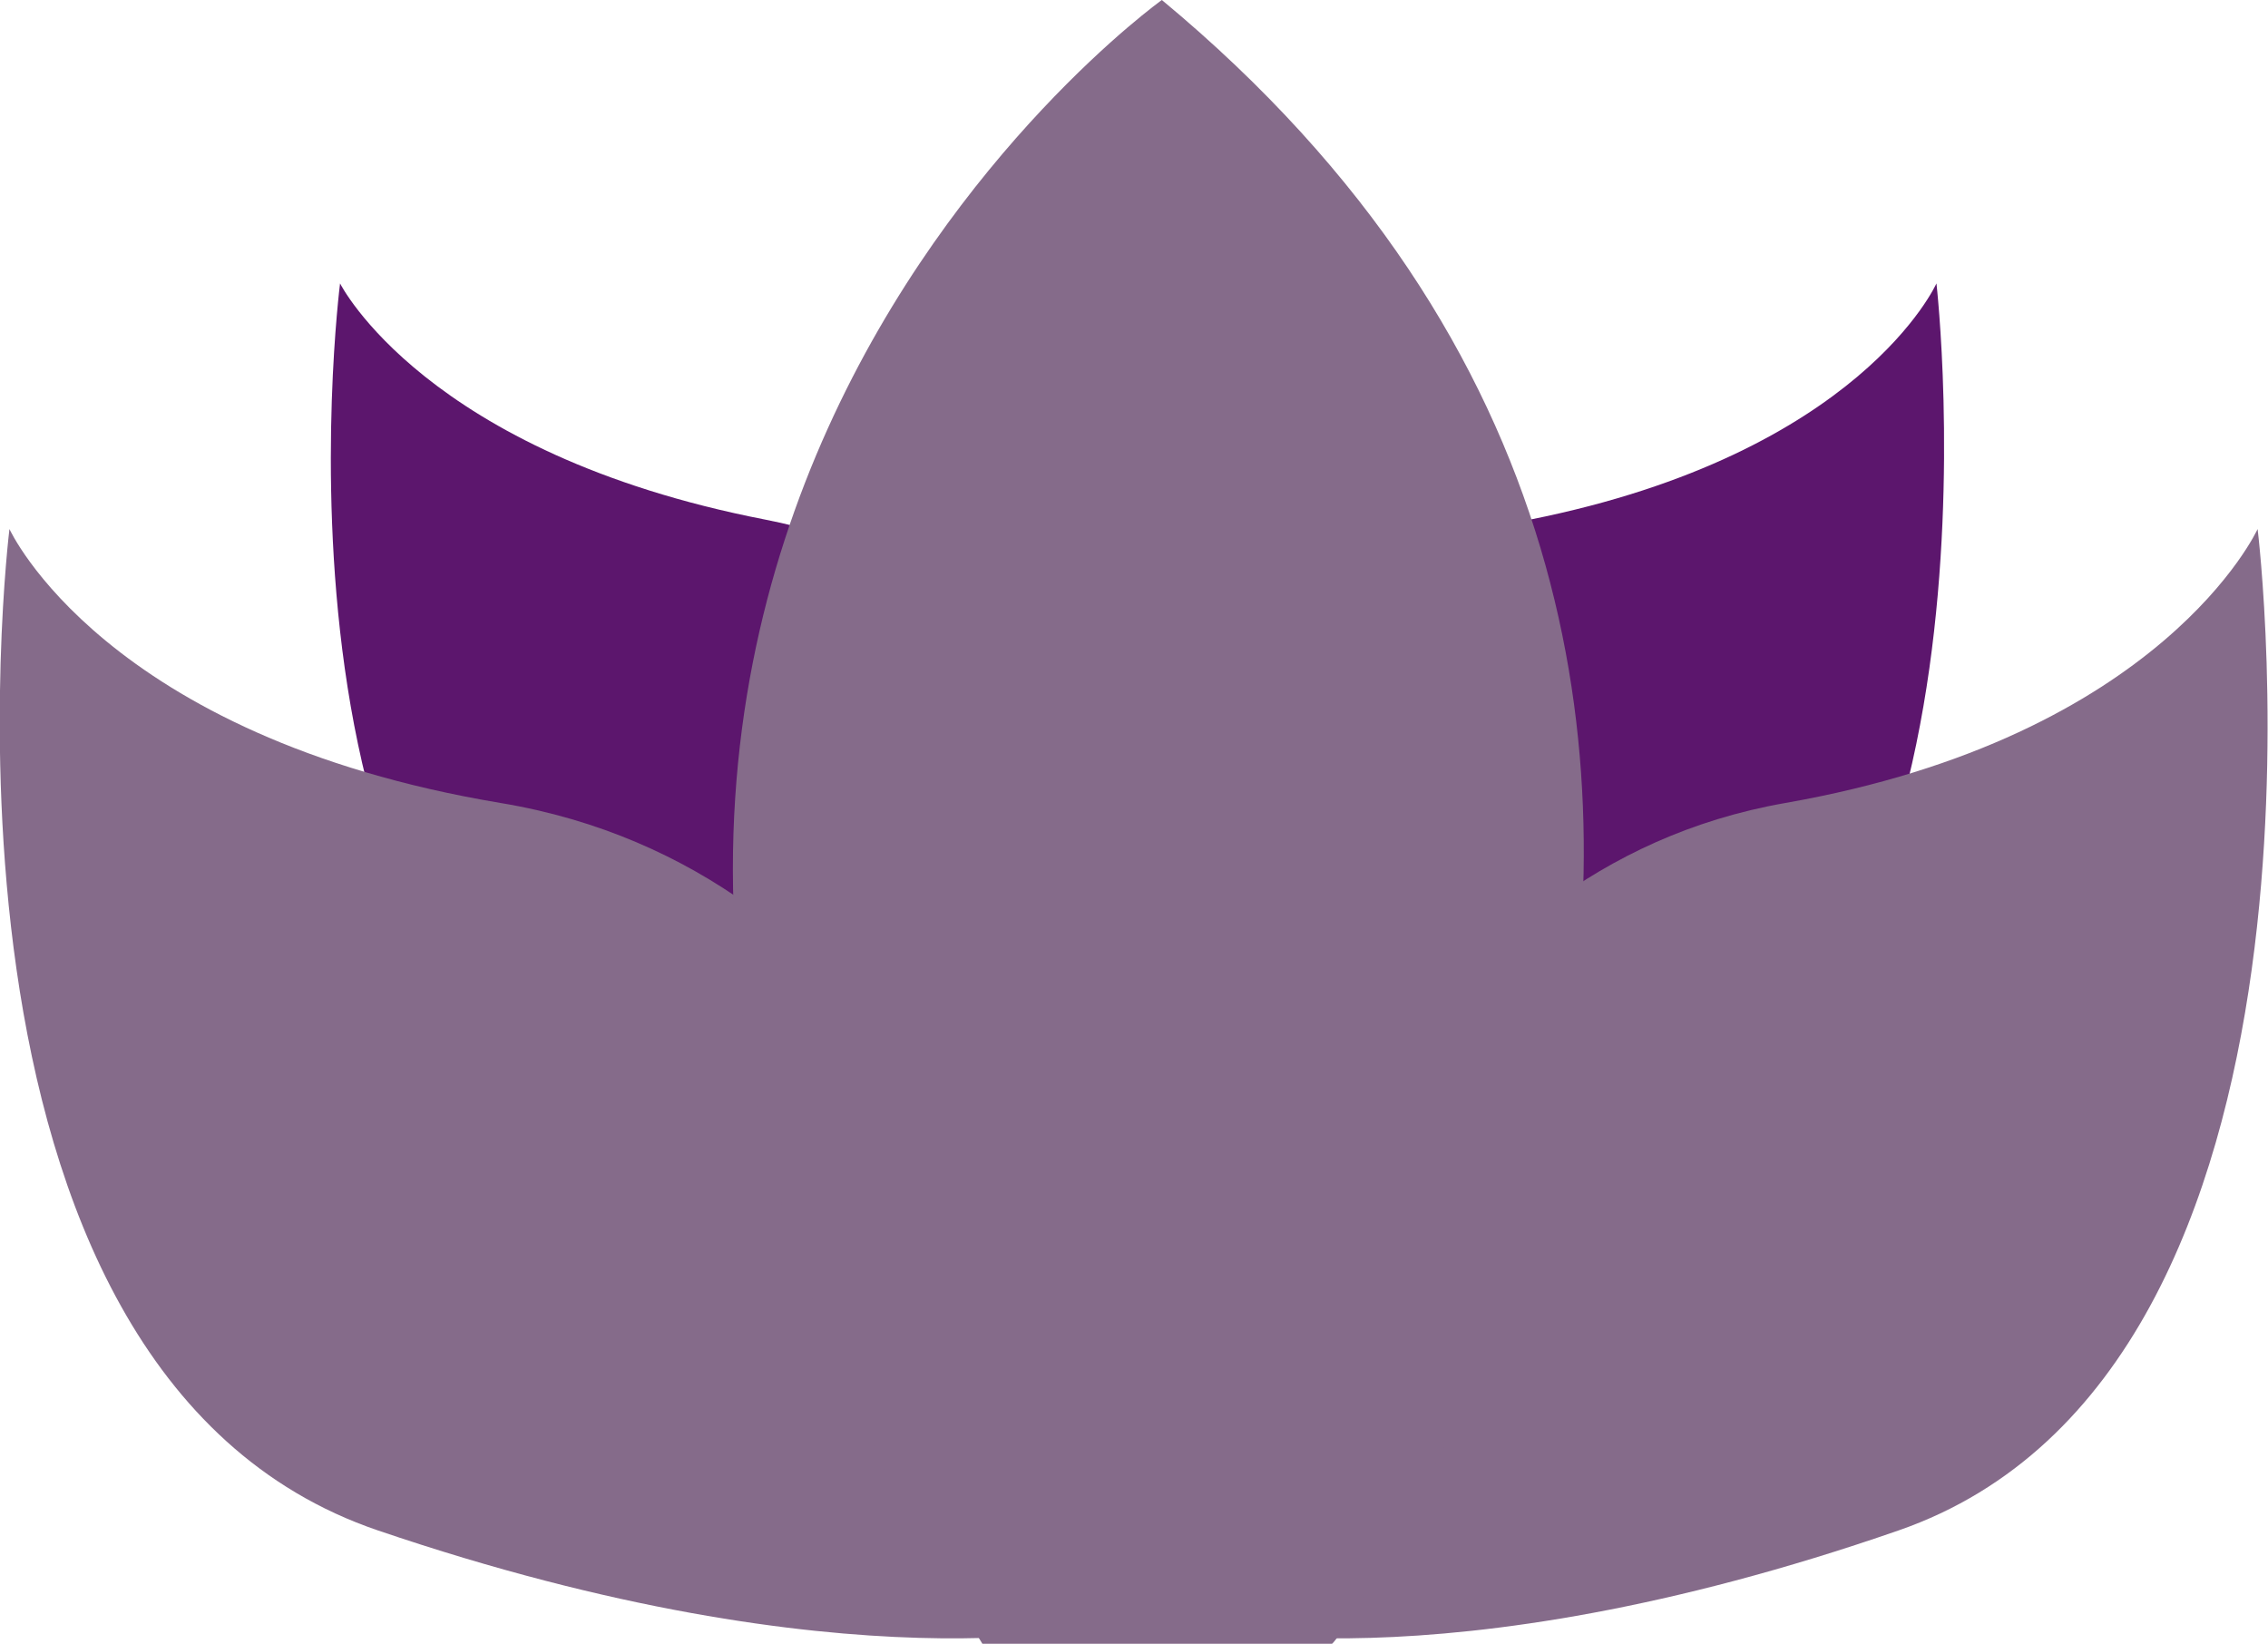
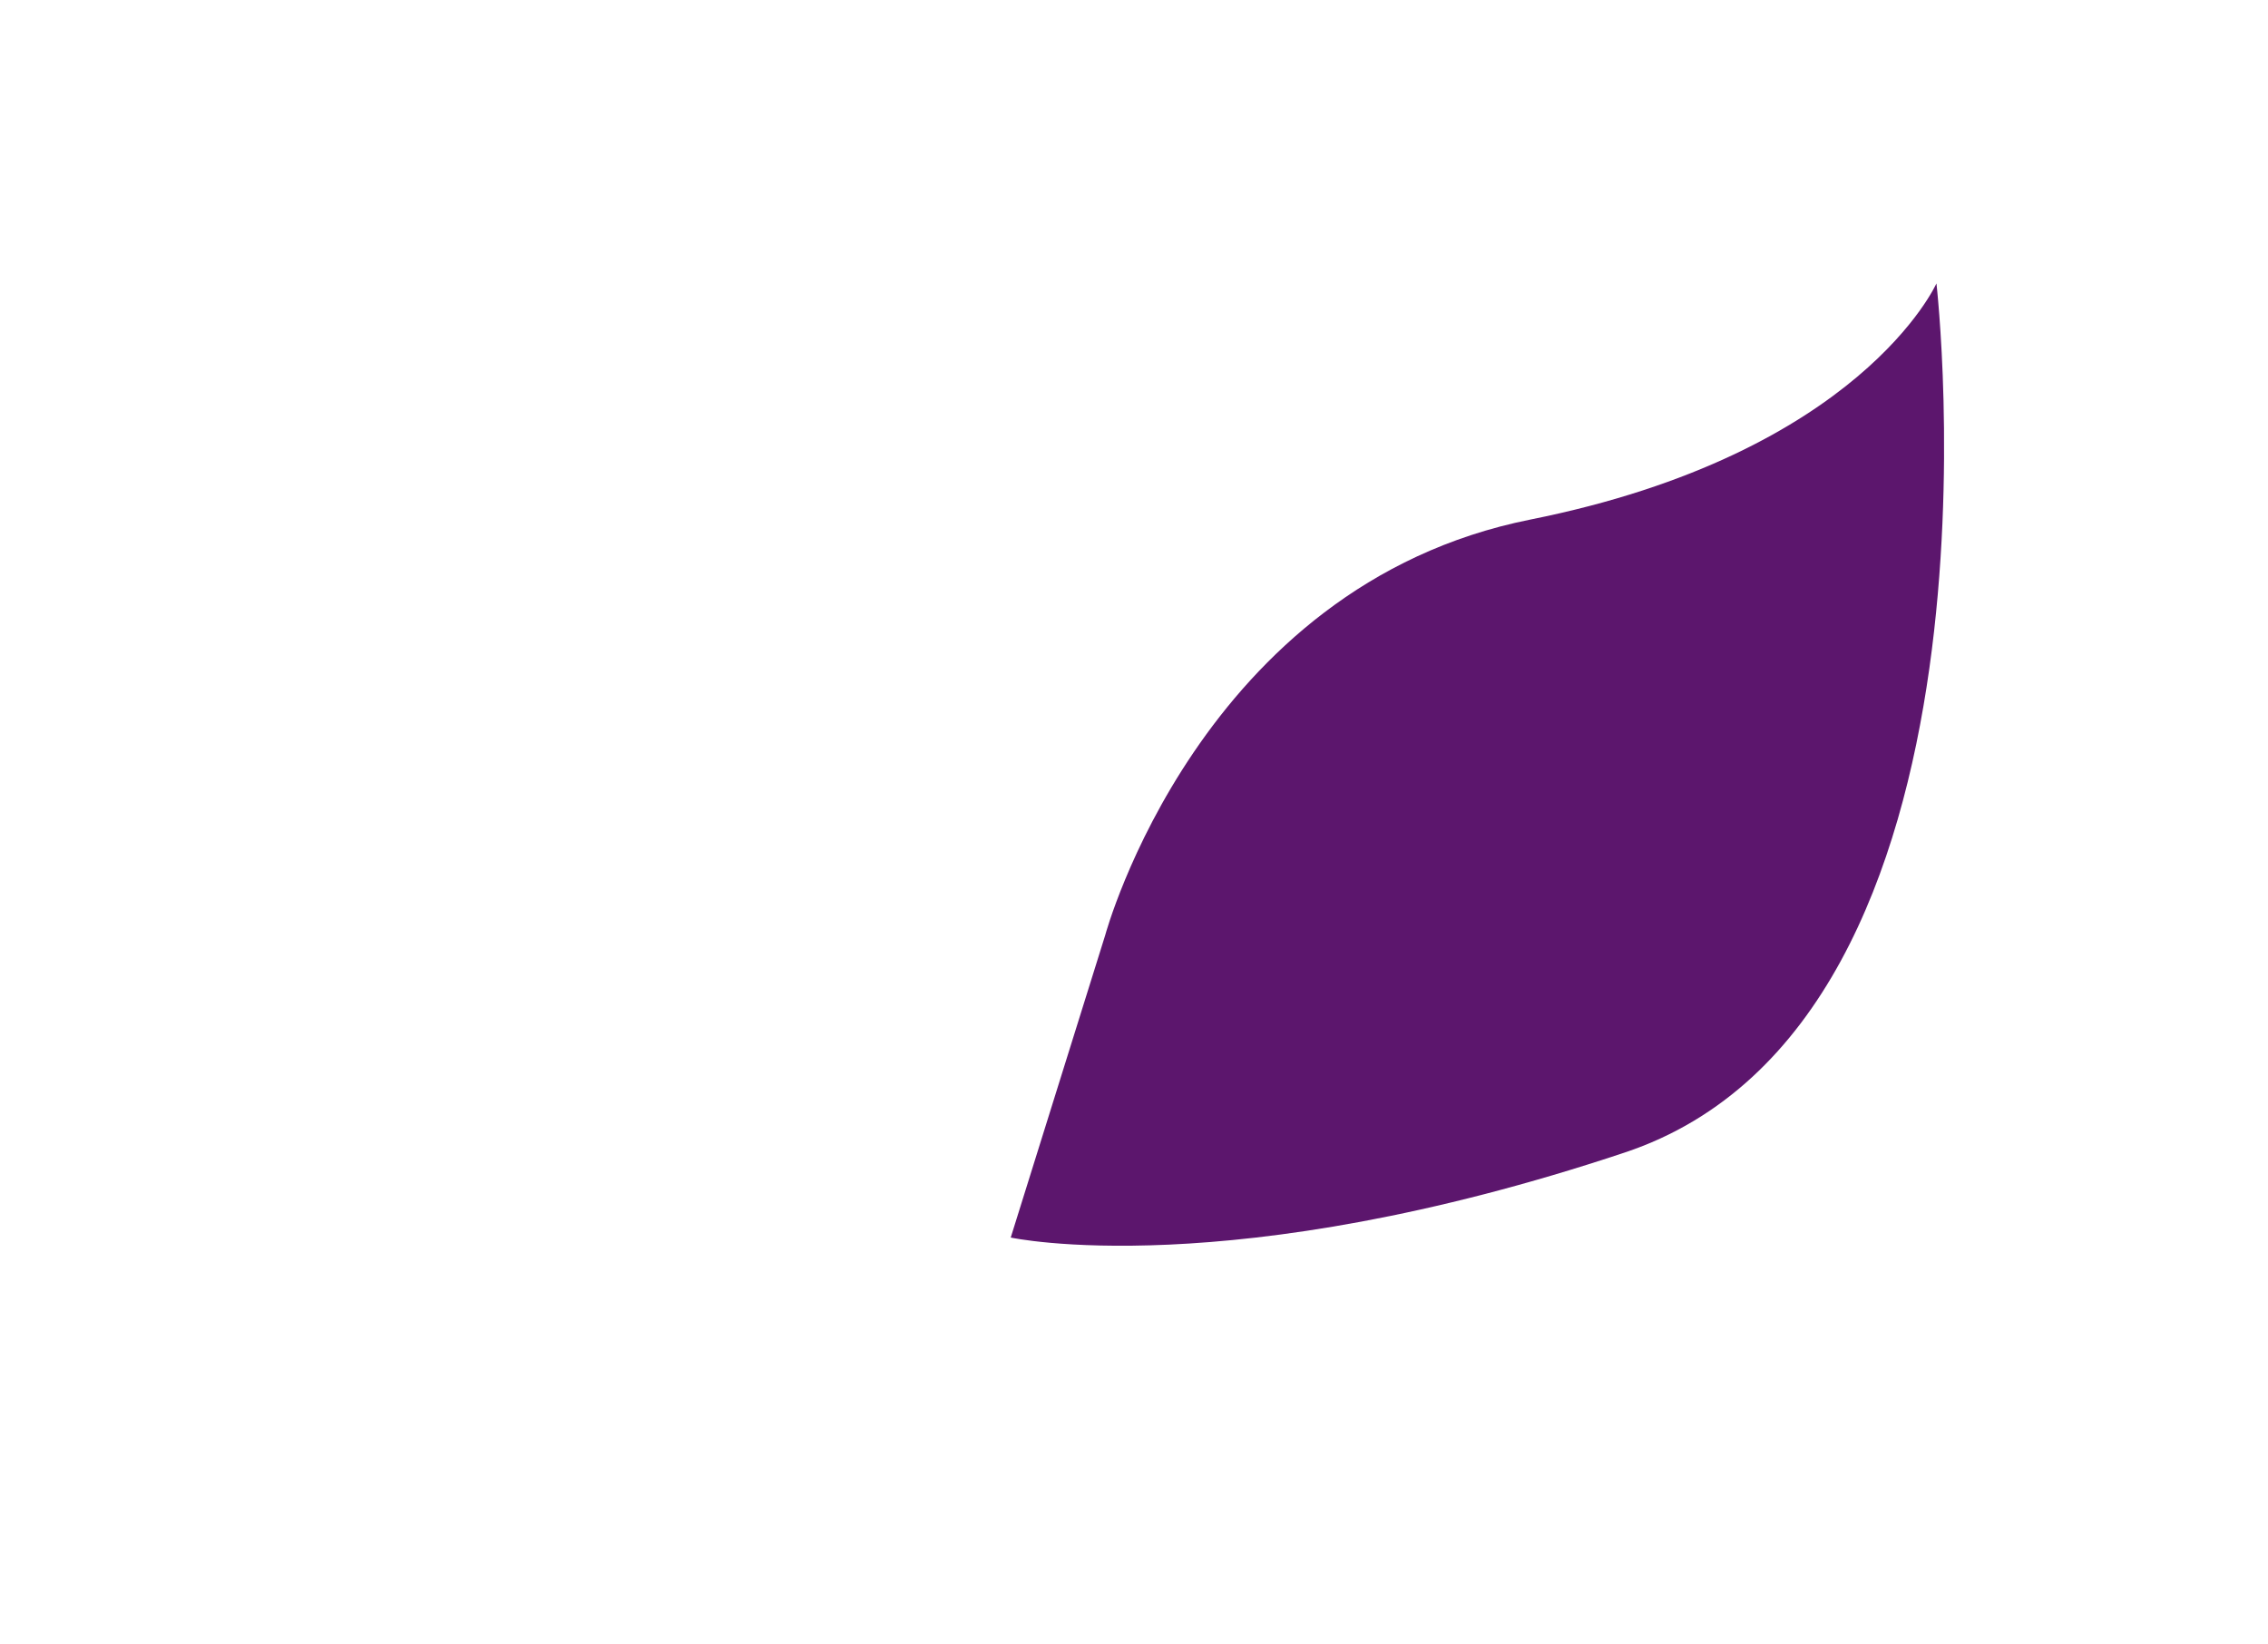
<svg xmlns="http://www.w3.org/2000/svg" viewBox="0 0 24.01 17.4">
  <defs>
    <style>.cls-1{fill:#5c166d;}.cls-2{fill:#856b8a;}</style>
  </defs>
  <title>16</title>
  <g id="Layer_2" data-name="Layer 2">
    <g id="Layer_1-2" data-name="Layer 1">
-       <path class="cls-1" d="M12.8,9.9S11.7,6.2,8.1,5.5,3.6,3,3.6,3s-1,7.8,3.4,9.2,6.7.9,6.7.9Z" />
      <path class="cls-1" d="M11.7,9.9s1-3.7,4.5-4.4S20.5,3,20.5,3s.9,7.8-3.3,9.2-6.5.9-6.5.9Z" />
-       <path class="cls-2" d="M10.7,13.5s-1.2-4.3-5.4-5S.1,5.6.1,5.6-1,14.5,4,16.2s7.7,1,7.7,1Z" />
-       <path class="cls-2" d="M13.7,13.5s1.2-4.3,5.2-5,5-2.9,5-2.9,1.1,8.9-3.8,10.6-7.5,1-7.5,1Z" />
-       <path class="cls-2" d="M12.3,0S3.5,6.3,10.4,17.4h3.7C14.2,17.4,21.1,7.3,12.3,0Z" />
    </g>
  </g>
</svg>